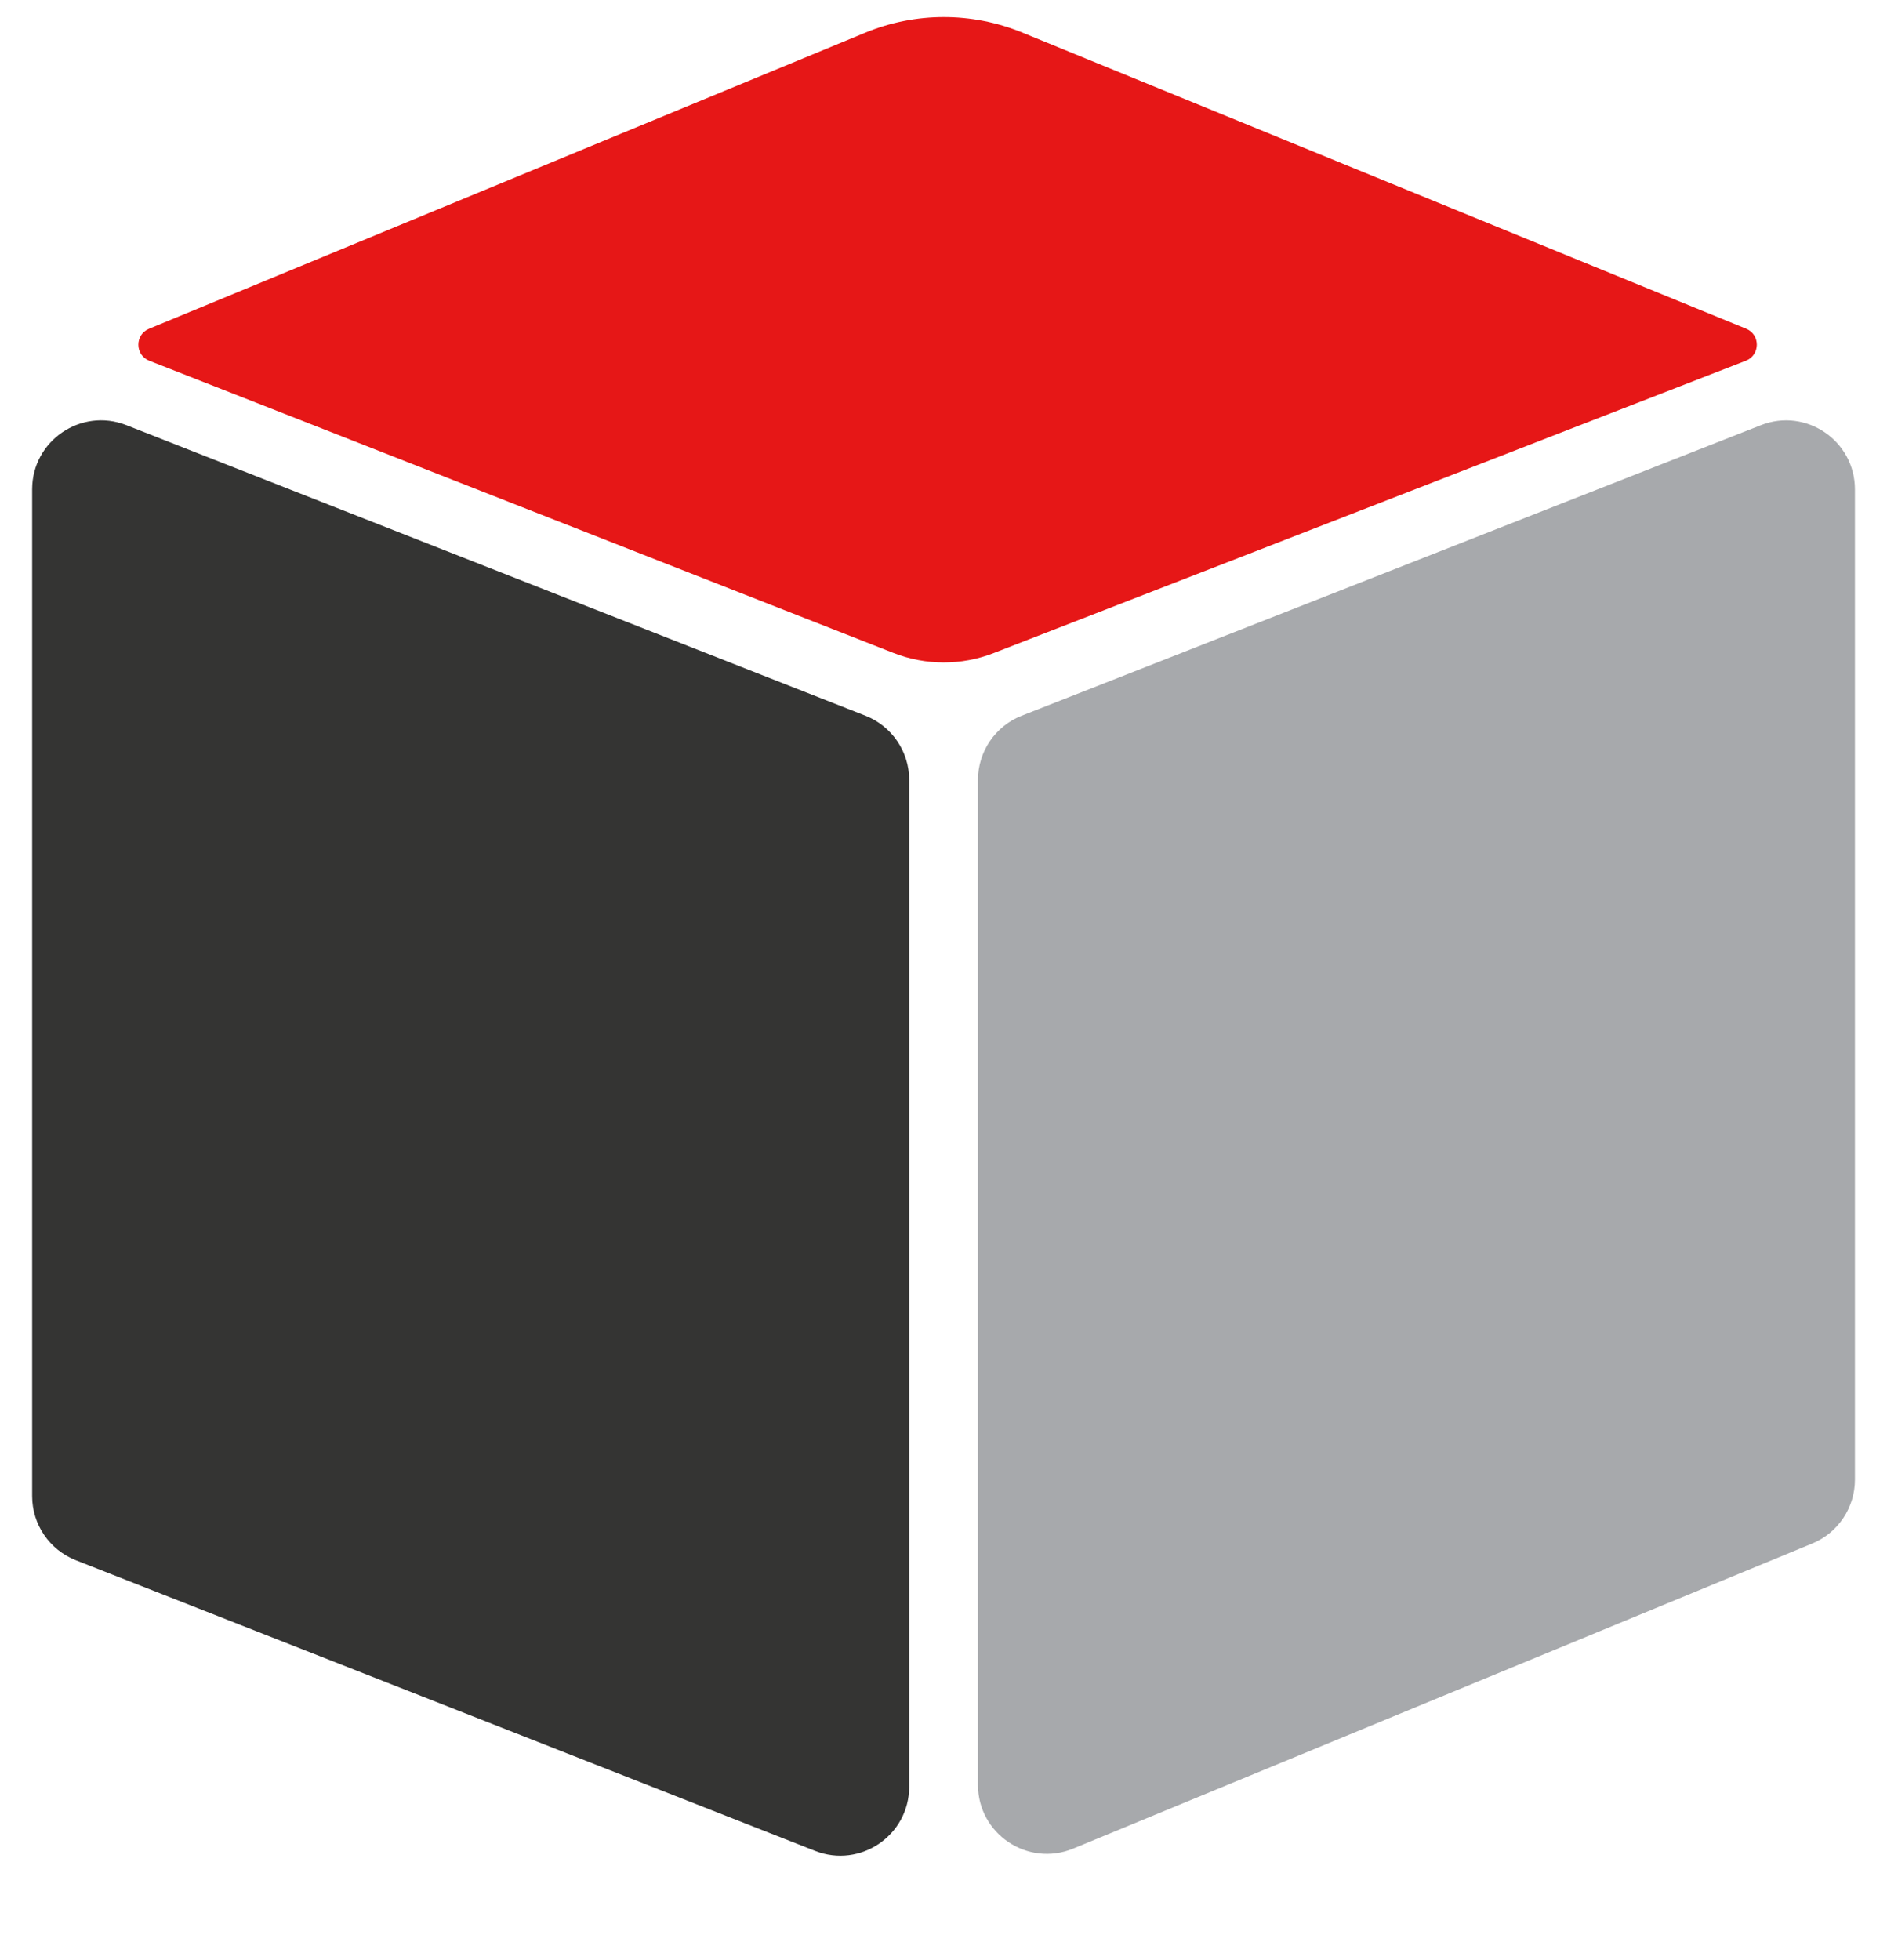
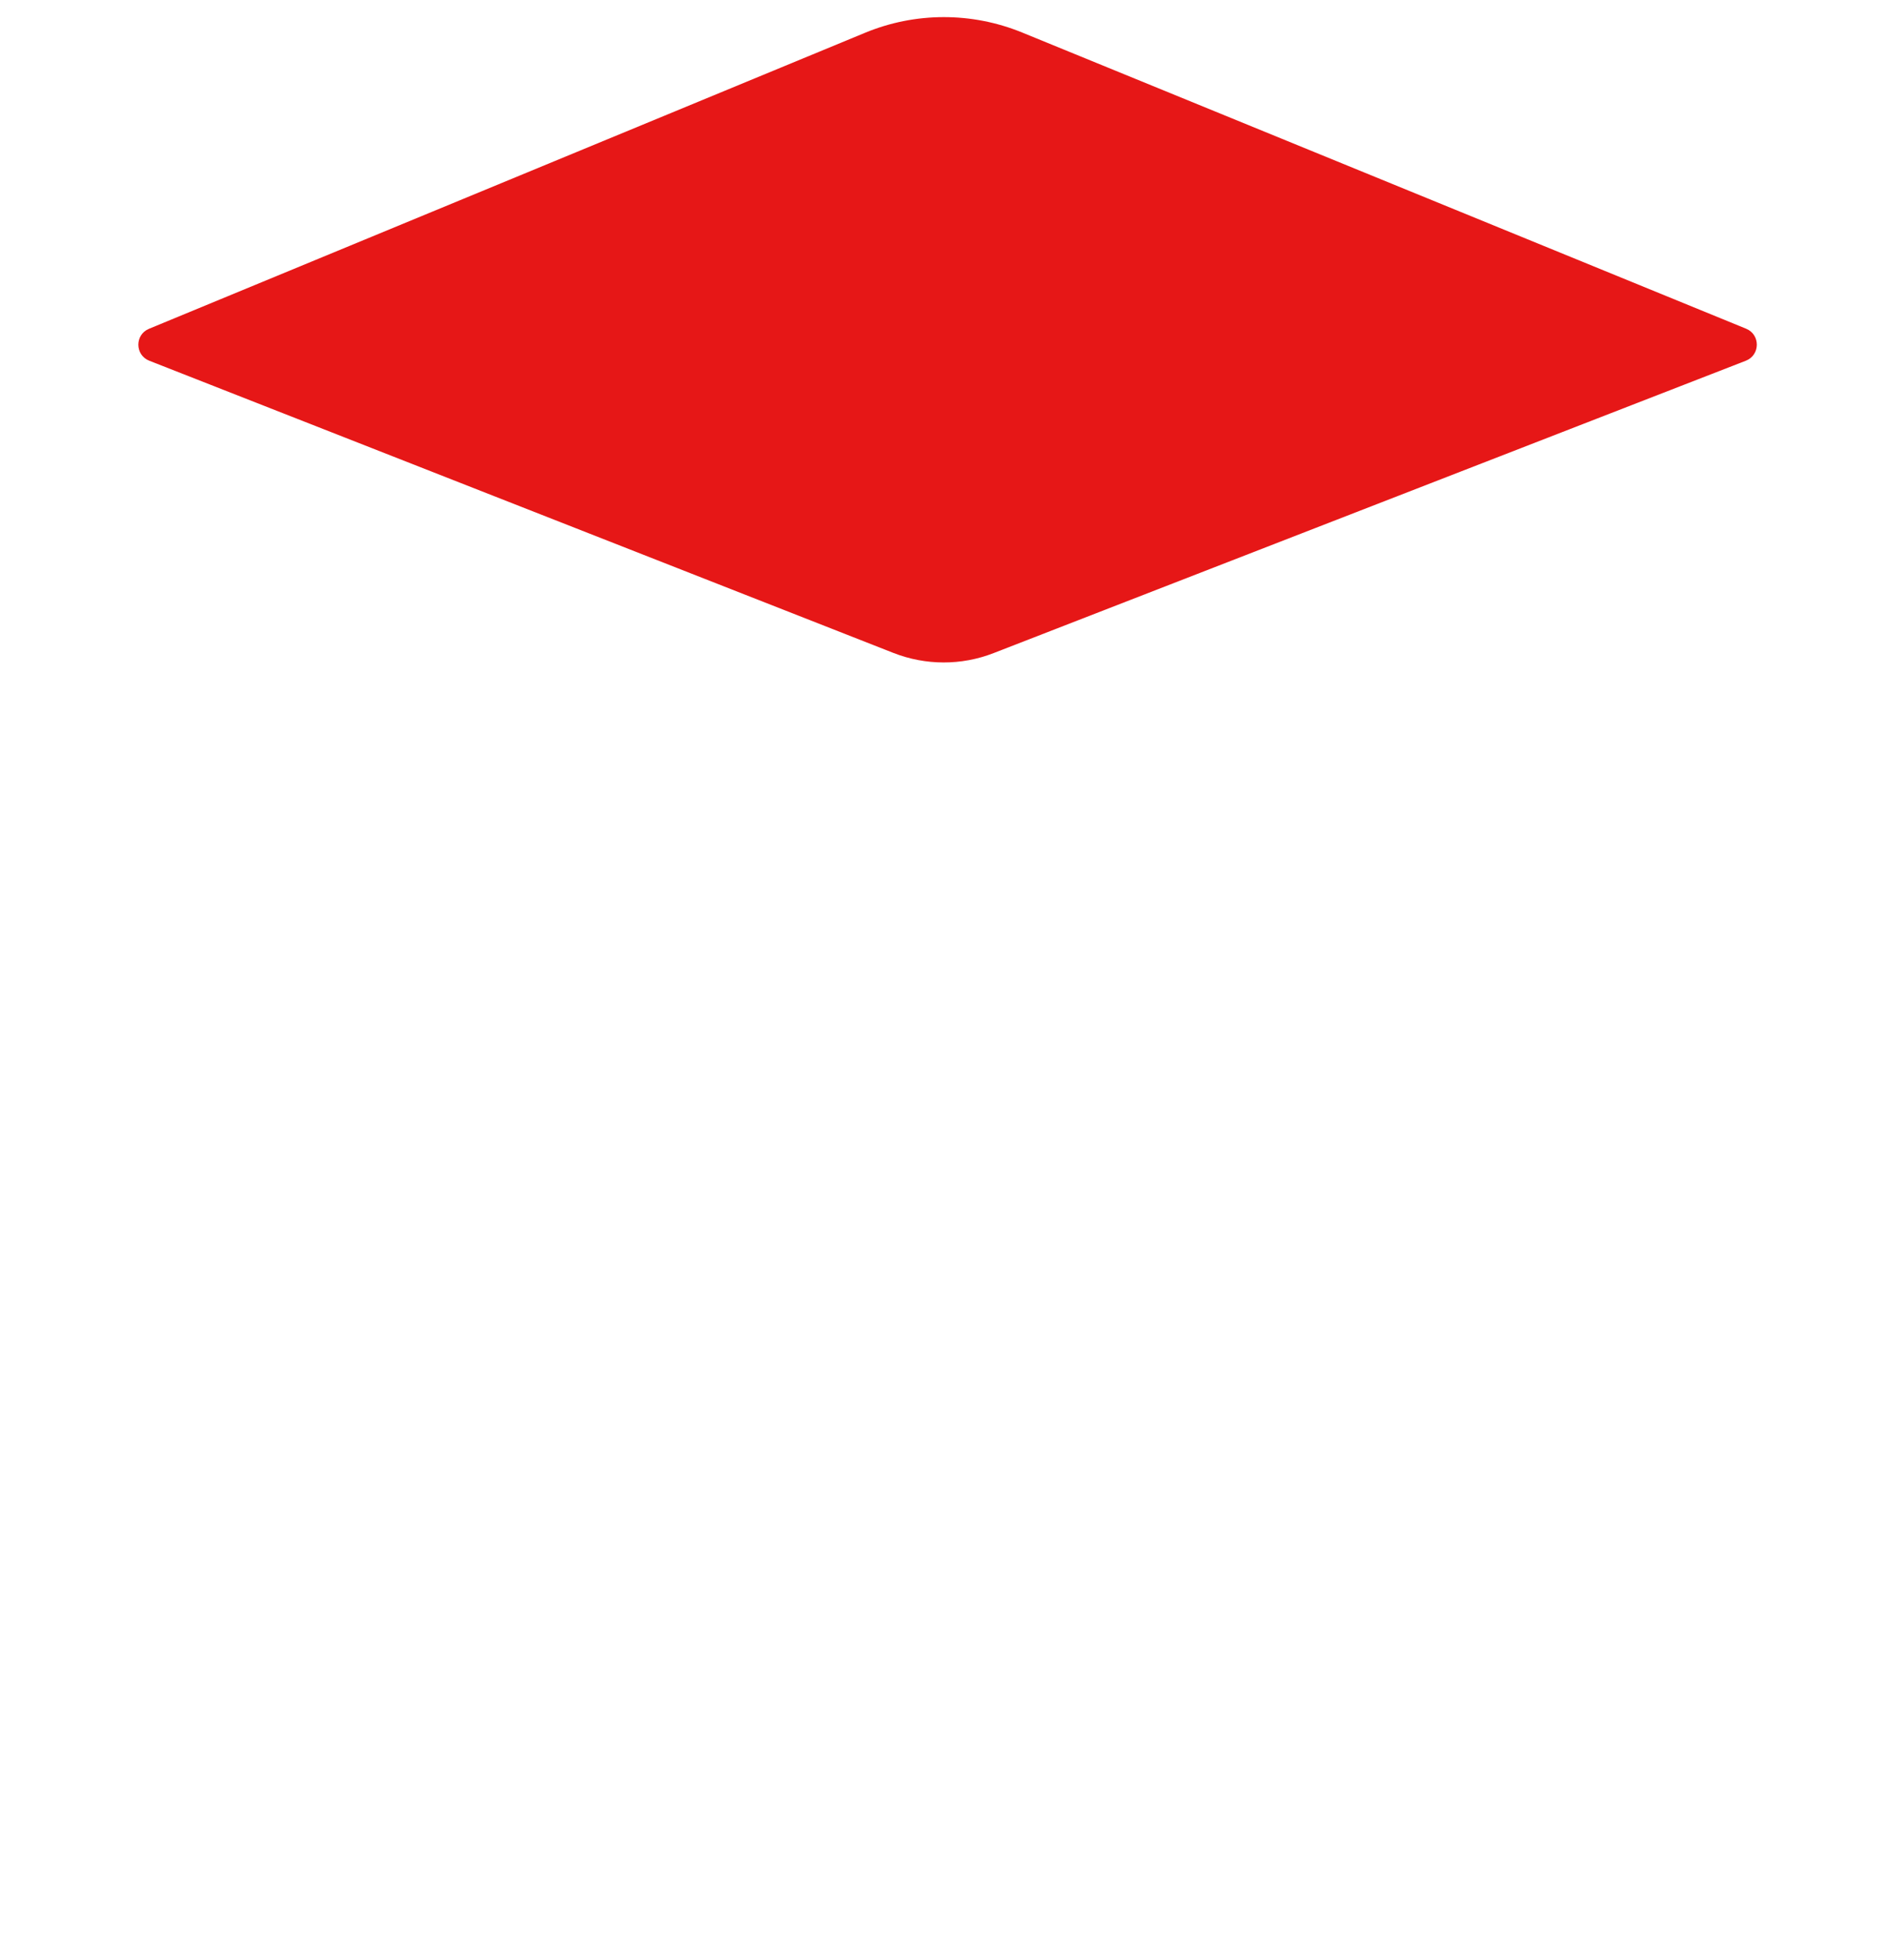
<svg xmlns="http://www.w3.org/2000/svg" width="26" height="27" viewBox="0 0 26 27" fill="none">
-   <path fill-rule="evenodd" clip-rule="evenodd" d="M0.443 6.74C0.443 6.071 1.117 5.612 1.74 5.856L11.925 9.859C12.288 10.002 12.527 10.352 12.527 10.742V24.612C12.527 25.281 11.853 25.74 11.23 25.495L1.045 21.492C0.682 21.349 0.443 20.999 0.443 20.609V6.74Z" fill="#343433" />
-   <path fill-rule="evenodd" clip-rule="evenodd" d="M13.475 10.743C13.475 10.353 13.713 10.002 14.077 9.859L24.262 5.857C24.884 5.612 25.558 6.071 25.558 6.74V20.383C25.558 20.768 25.326 21.114 24.971 21.261L14.786 25.464C14.161 25.721 13.475 25.262 13.475 24.586V10.743Z" fill="#A7A9AC" />
  <path fill-rule="evenodd" clip-rule="evenodd" d="M2.053 4.529C1.856 4.61 1.858 4.891 2.057 4.969L12.31 8.994C12.754 9.168 13.247 9.169 13.691 8.996L24.055 4.969C24.255 4.891 24.257 4.609 24.059 4.528L14.084 0.448C13.389 0.164 12.611 0.165 11.918 0.452L2.053 4.529Z" fill="#E61717" />
</svg>